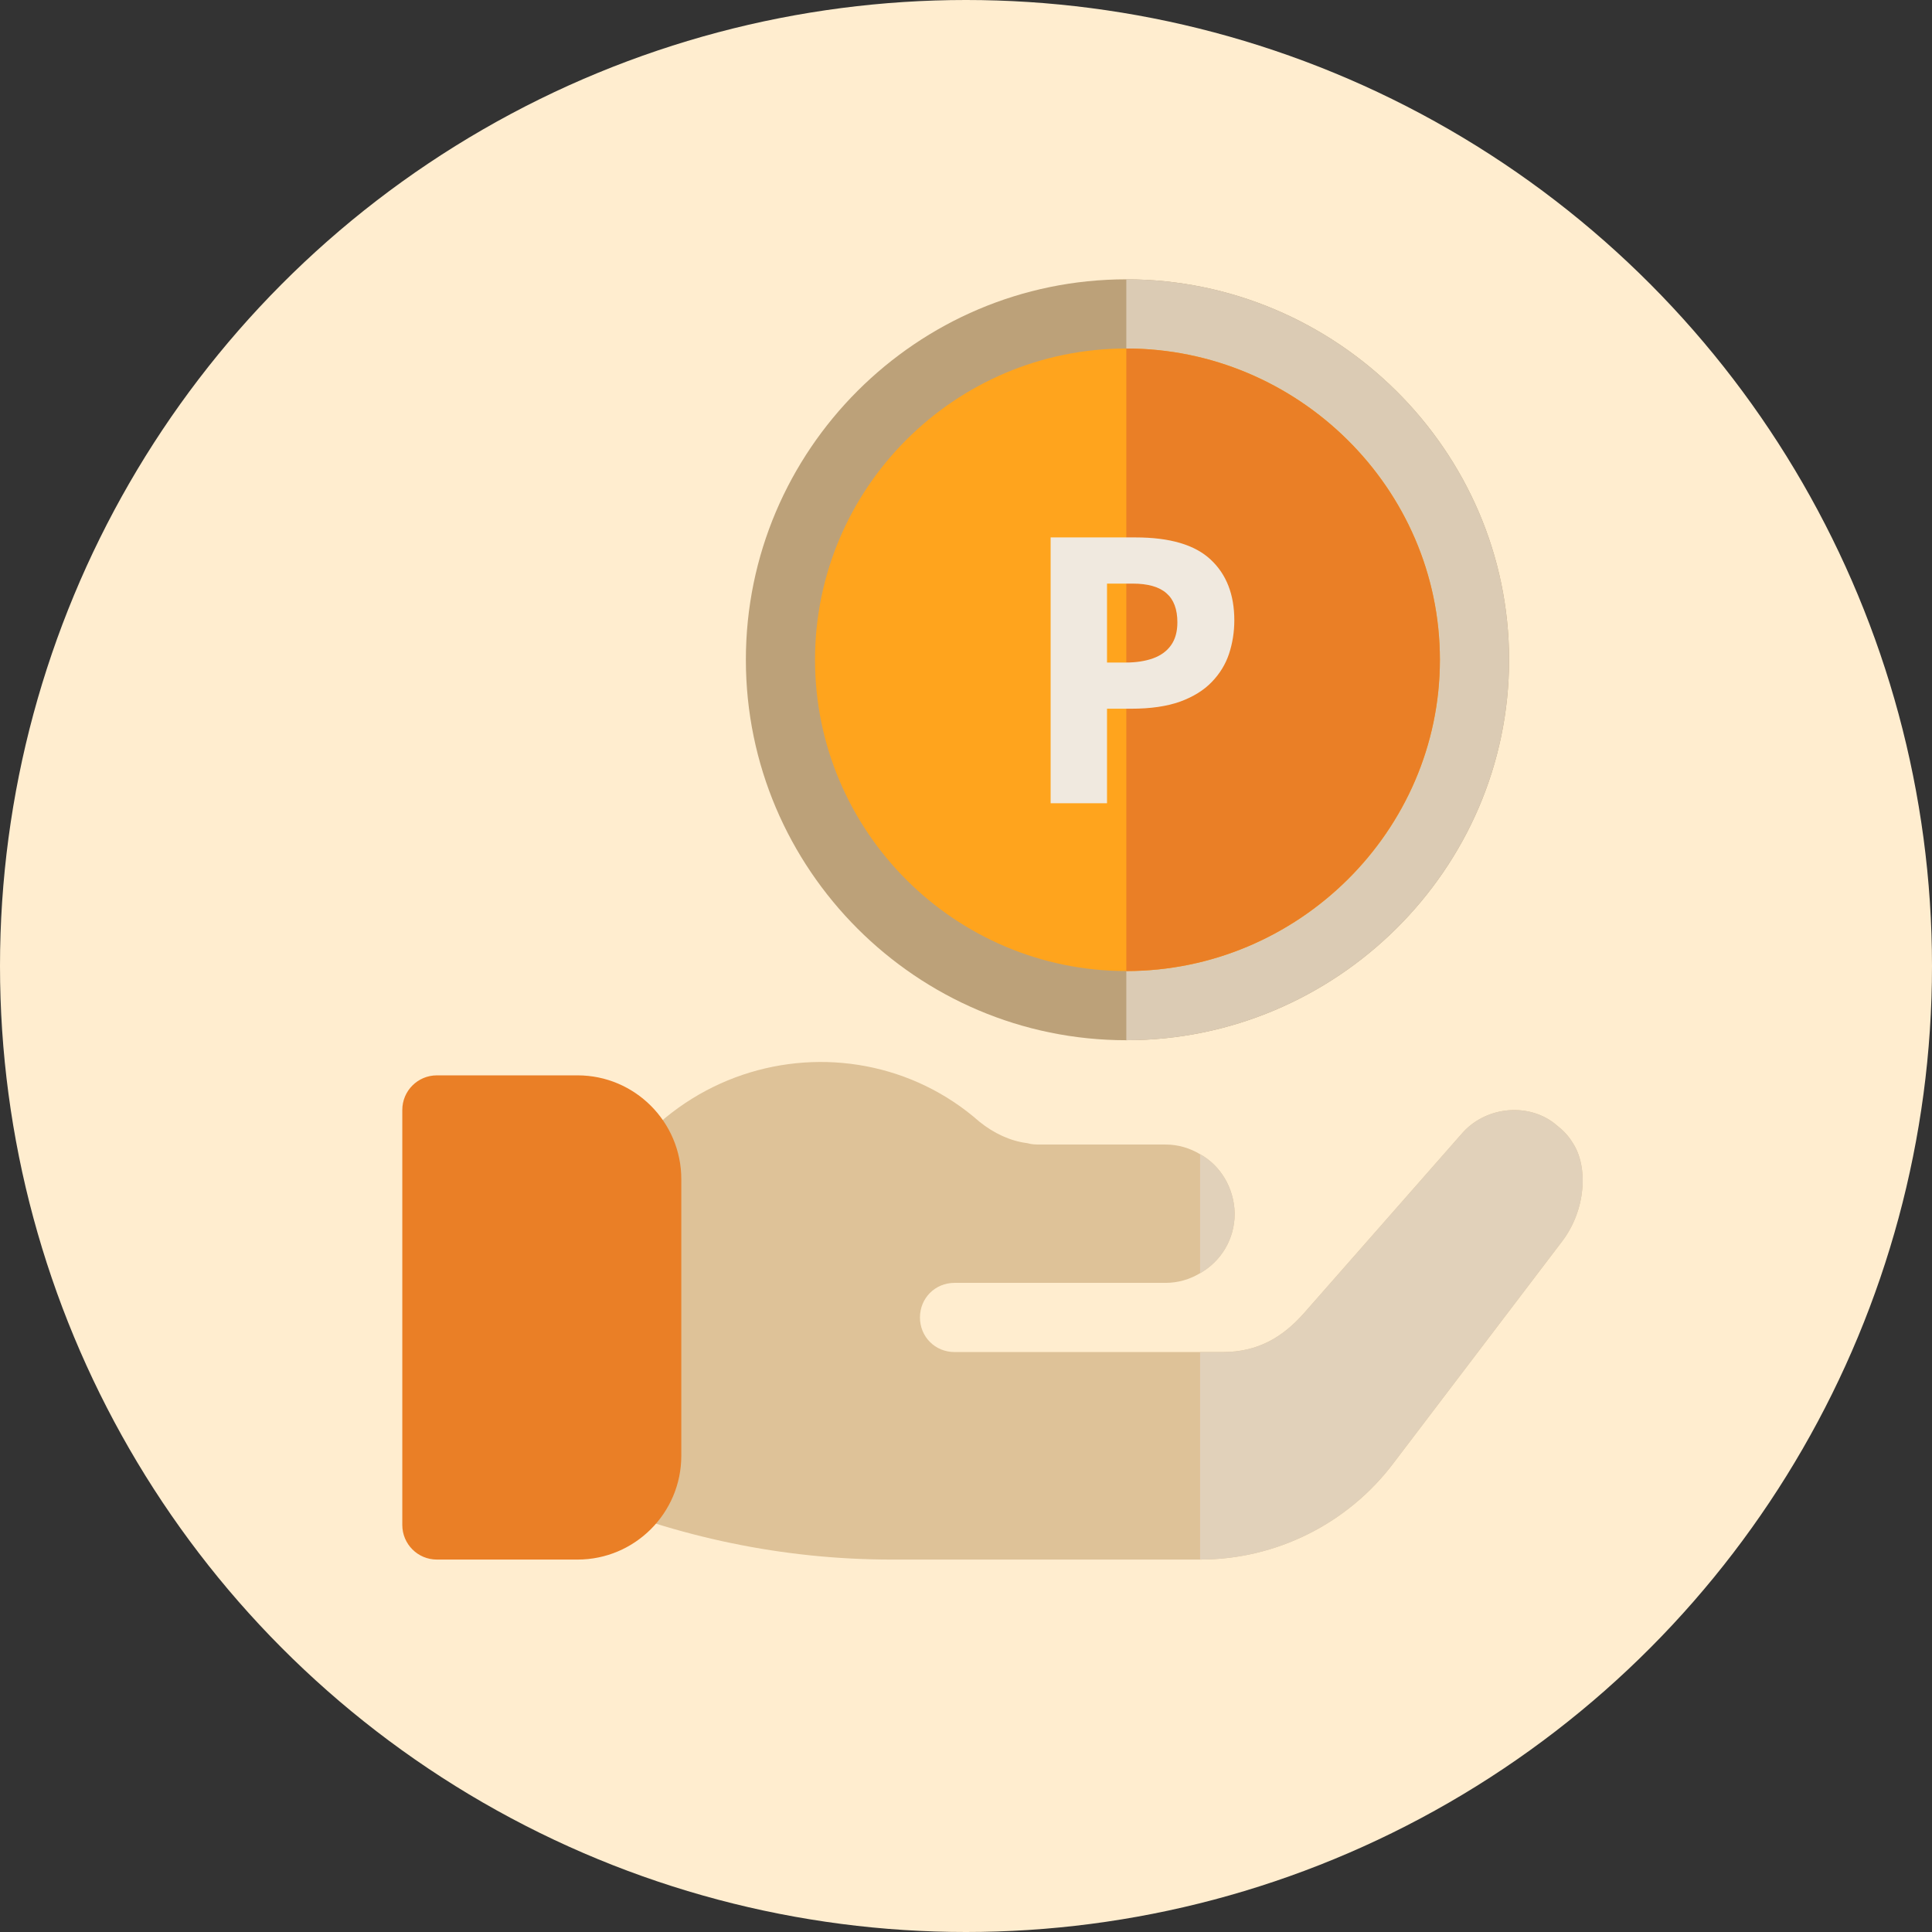
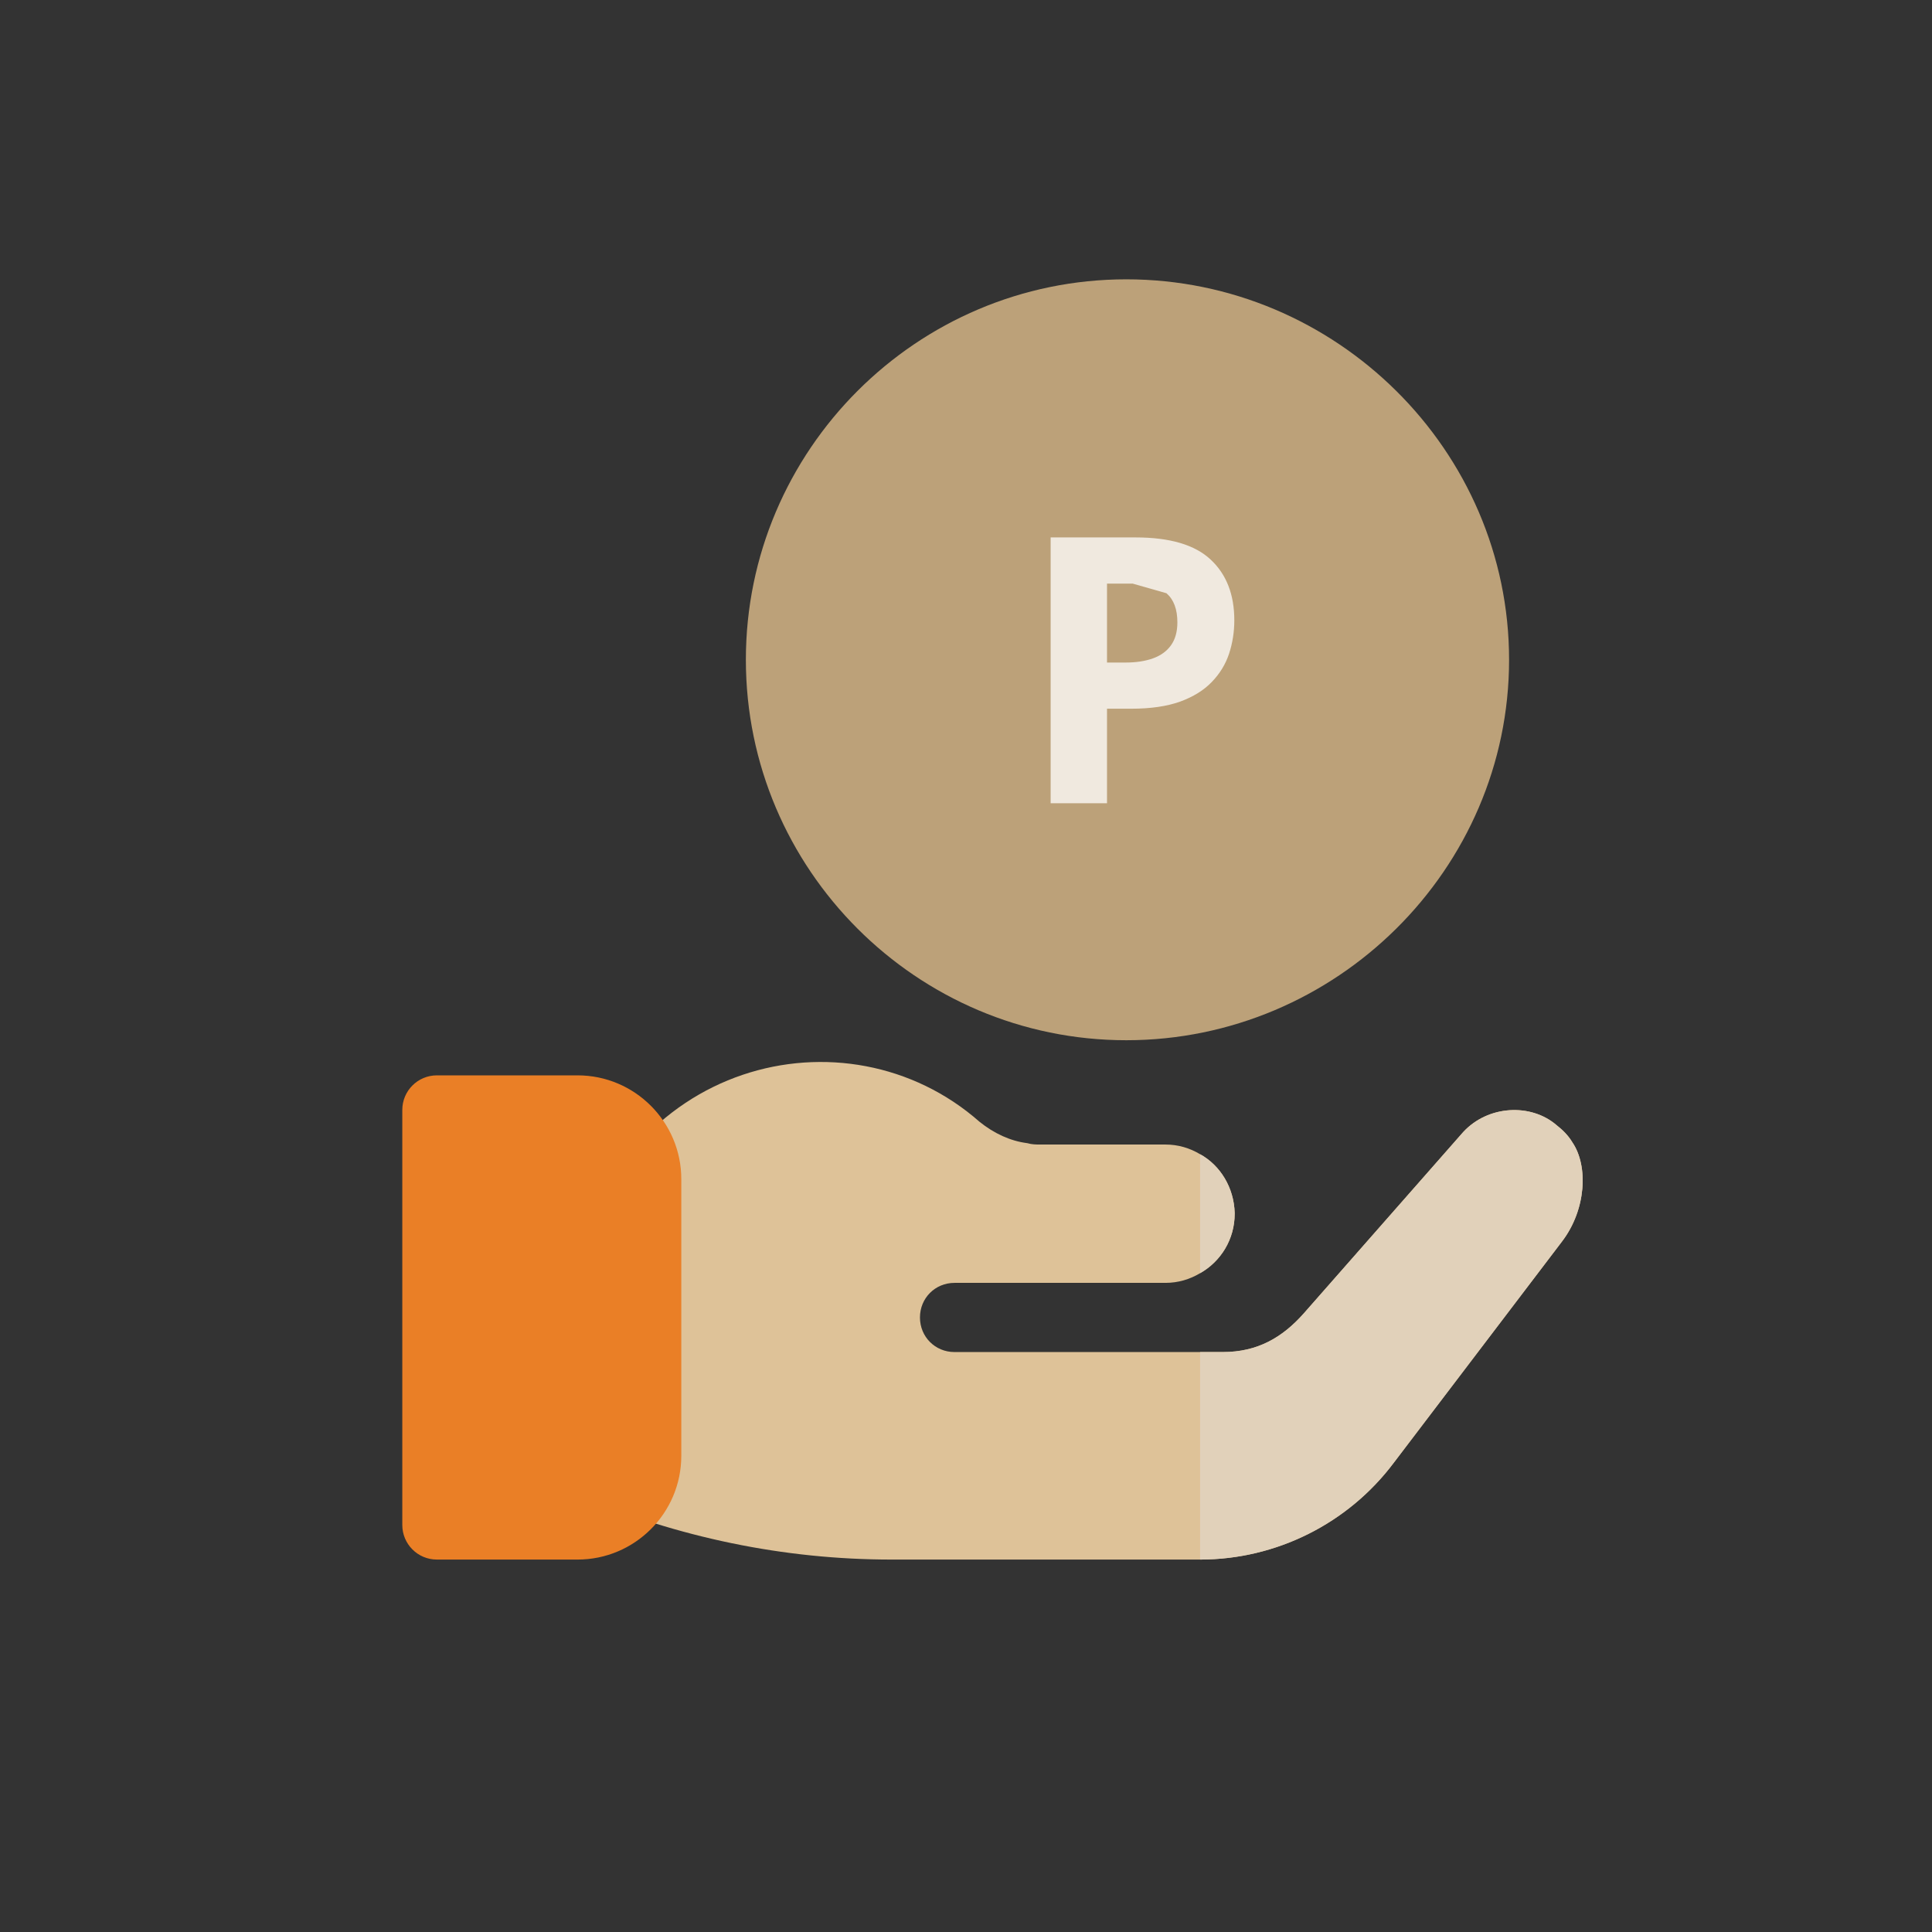
<svg xmlns="http://www.w3.org/2000/svg" width="83" height="83" viewBox="0 0 83 83" fill="none">
  <rect x="0" y="0" width="83" height="83" fill="#333333" stroke="none" />
-   <circle cx="41.5" cy="41.5" r="41.5" fill="#FFEDCF" />
  <path d="M48.387 12C39.383 12 32.043 19.34 32.043 28.344C32.043 37.349 39.383 44.689 48.387 44.689C57.392 44.689 64.831 37.349 64.831 28.344C64.831 19.34 57.392 12 48.387 12Z" fill="#BCA179" />
-   <path d="M64.831 28.344C64.831 37.349 57.392 44.689 48.387 44.689V12C57.392 12 64.831 19.34 64.831 28.344Z" fill="#DBCBB4" />
-   <path d="M61.859 28.344C61.859 35.714 55.757 41.717 48.387 41.717C41.017 41.717 35.014 35.714 35.014 28.344C35.014 20.974 41.017 14.972 48.387 14.972C55.757 14.972 61.859 20.974 61.859 28.344Z" fill="#FFA41D" />
-   <path d="M61.859 28.344C61.859 35.714 55.757 41.717 48.387 41.717V14.972C55.757 14.972 61.859 20.974 61.859 28.344Z" fill="#EA7F26" />
  <path d="M67.109 53.33L59.878 62.84C57.916 65.455 54.826 67 51.557 67H38.303C33.667 67 29.121 66.049 24.841 64.236L24.515 55.083C26.505 45.544 36.372 43.167 42.077 48.189C42.701 48.694 43.414 49.021 44.128 49.11C44.336 49.17 44.514 49.17 44.692 49.17H50.071C50.606 49.17 51.111 49.318 51.557 49.586C52.419 50.061 53.013 51.012 53.043 52.112V52.141C53.043 53.241 52.449 54.192 51.557 54.697C51.111 54.965 50.606 55.113 50.071 55.113H41.007C40.175 55.113 39.522 55.767 39.522 56.599C39.522 57.431 40.175 58.085 41.007 58.085H52.538C54.023 58.085 55.093 57.461 56.014 56.421L62.859 48.635C63.929 47.476 65.772 47.387 66.871 48.337C67.139 48.545 67.376 48.783 67.554 49.08C68.238 50.091 68.149 51.963 67.109 53.33Z" fill="#DEC298" />
  <path d="M29.269 50.656C29.269 48.198 27.27 46.198 24.812 46.198H18.769C17.948 46.198 17.283 46.863 17.283 47.684V65.514C17.283 66.335 17.948 67 18.769 67H24.812C27.27 67 29.269 65.001 29.269 62.542V50.656Z" fill="#EA7F26" />
  <path d="M51.557 54.697V49.586C52.419 50.061 53.013 51.012 53.043 52.112V52.141C53.043 53.241 52.449 54.192 51.557 54.697ZM67.109 53.33L59.878 62.84C57.916 65.455 54.826 67 51.557 67V58.085H52.538C54.023 58.085 55.093 57.461 56.014 56.421L62.859 48.635C63.929 47.476 65.772 47.387 66.871 48.338C67.139 48.546 67.376 48.783 67.554 49.081C68.238 50.091 68.149 51.963 67.109 53.33Z" fill="#E1D1BA" />
-   <path d="M48.784 23.088C50.258 23.088 51.334 23.405 52.011 24.041C52.688 24.671 53.027 25.541 53.027 26.65C53.027 27.15 52.951 27.629 52.8 28.088C52.649 28.541 52.402 28.944 52.058 29.299C51.719 29.653 51.266 29.934 50.699 30.142C50.131 30.345 49.43 30.447 48.597 30.447H47.558V34.509H45.136V23.088H48.784ZM48.659 25.072H47.558V28.463H48.355C48.808 28.463 49.201 28.403 49.534 28.283C49.868 28.163 50.126 27.976 50.308 27.72C50.49 27.465 50.581 27.137 50.581 26.736C50.581 26.174 50.425 25.757 50.112 25.486C49.8 25.21 49.316 25.072 48.659 25.072Z" fill="#F0E9DF" />
+   <path d="M48.784 23.088C50.258 23.088 51.334 23.405 52.011 24.041C52.688 24.671 53.027 25.541 53.027 26.65C53.027 27.15 52.951 27.629 52.8 28.088C52.649 28.541 52.402 28.944 52.058 29.299C51.719 29.653 51.266 29.934 50.699 30.142C50.131 30.345 49.43 30.447 48.597 30.447H47.558V34.509H45.136V23.088H48.784ZM48.659 25.072H47.558V28.463H48.355C48.808 28.463 49.201 28.403 49.534 28.283C49.868 28.163 50.126 27.976 50.308 27.72C50.49 27.465 50.581 27.137 50.581 26.736C50.581 26.174 50.425 25.757 50.112 25.486Z" fill="#F0E9DF" />
</svg>